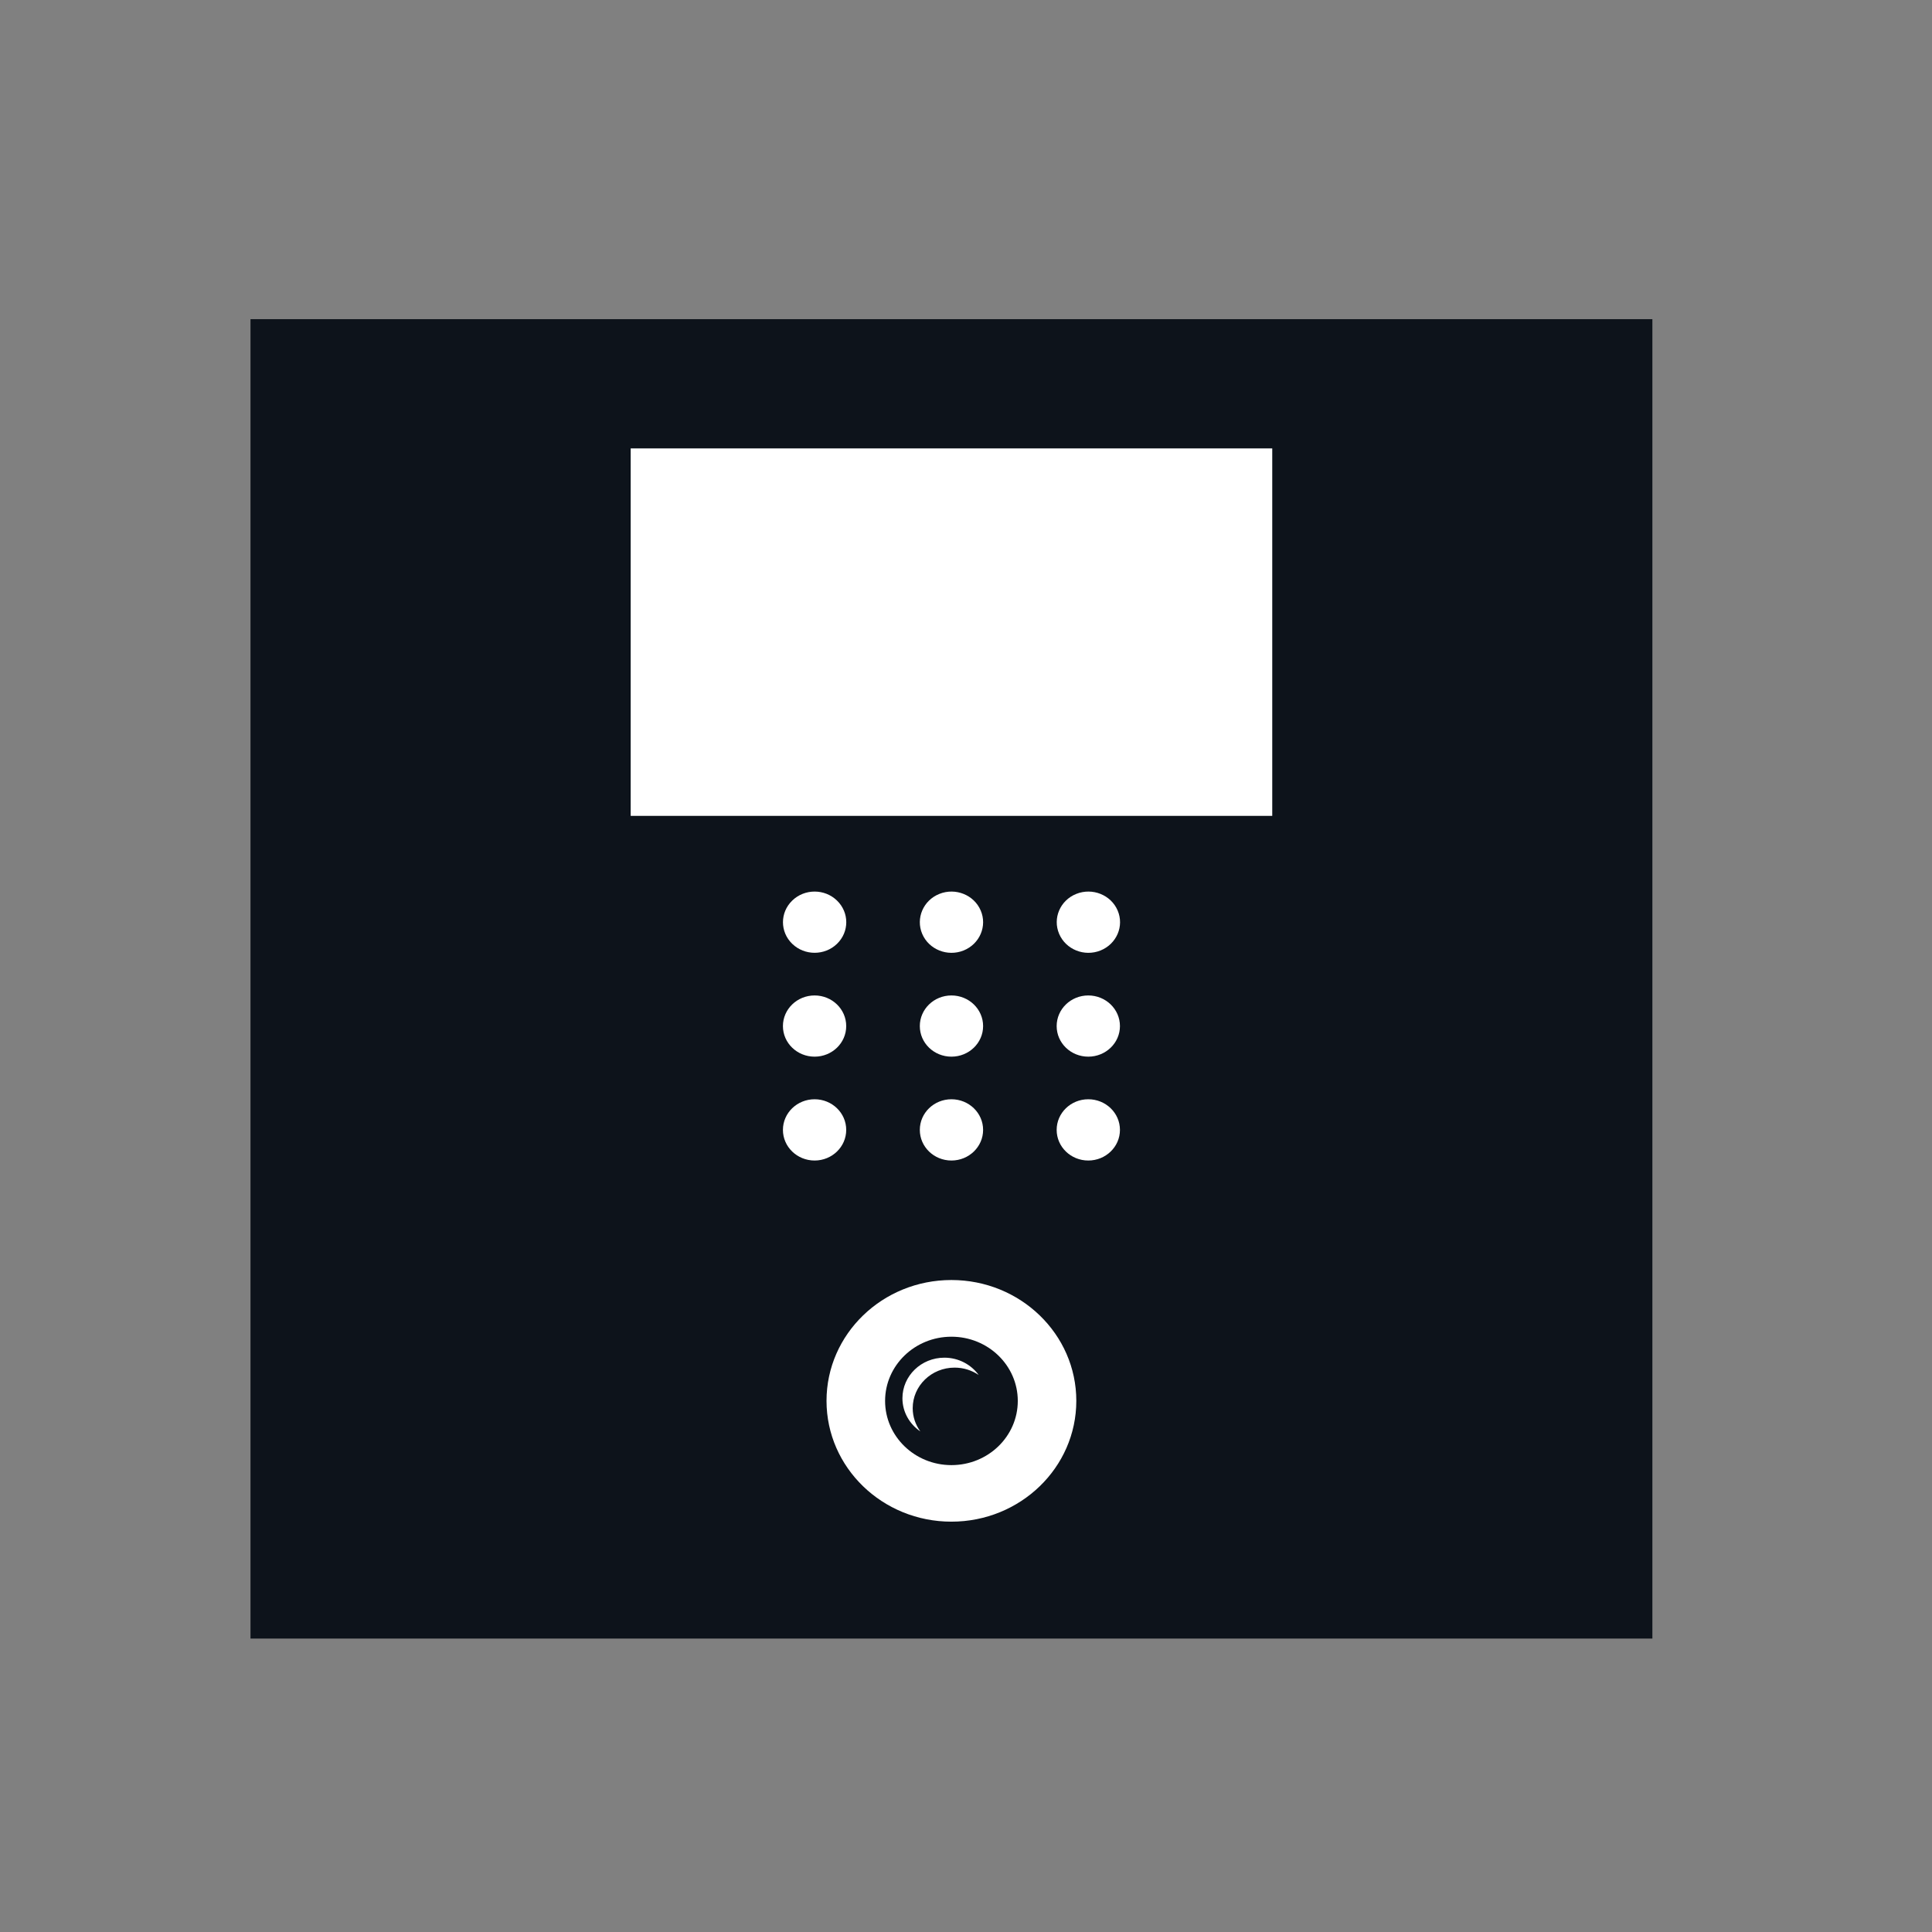
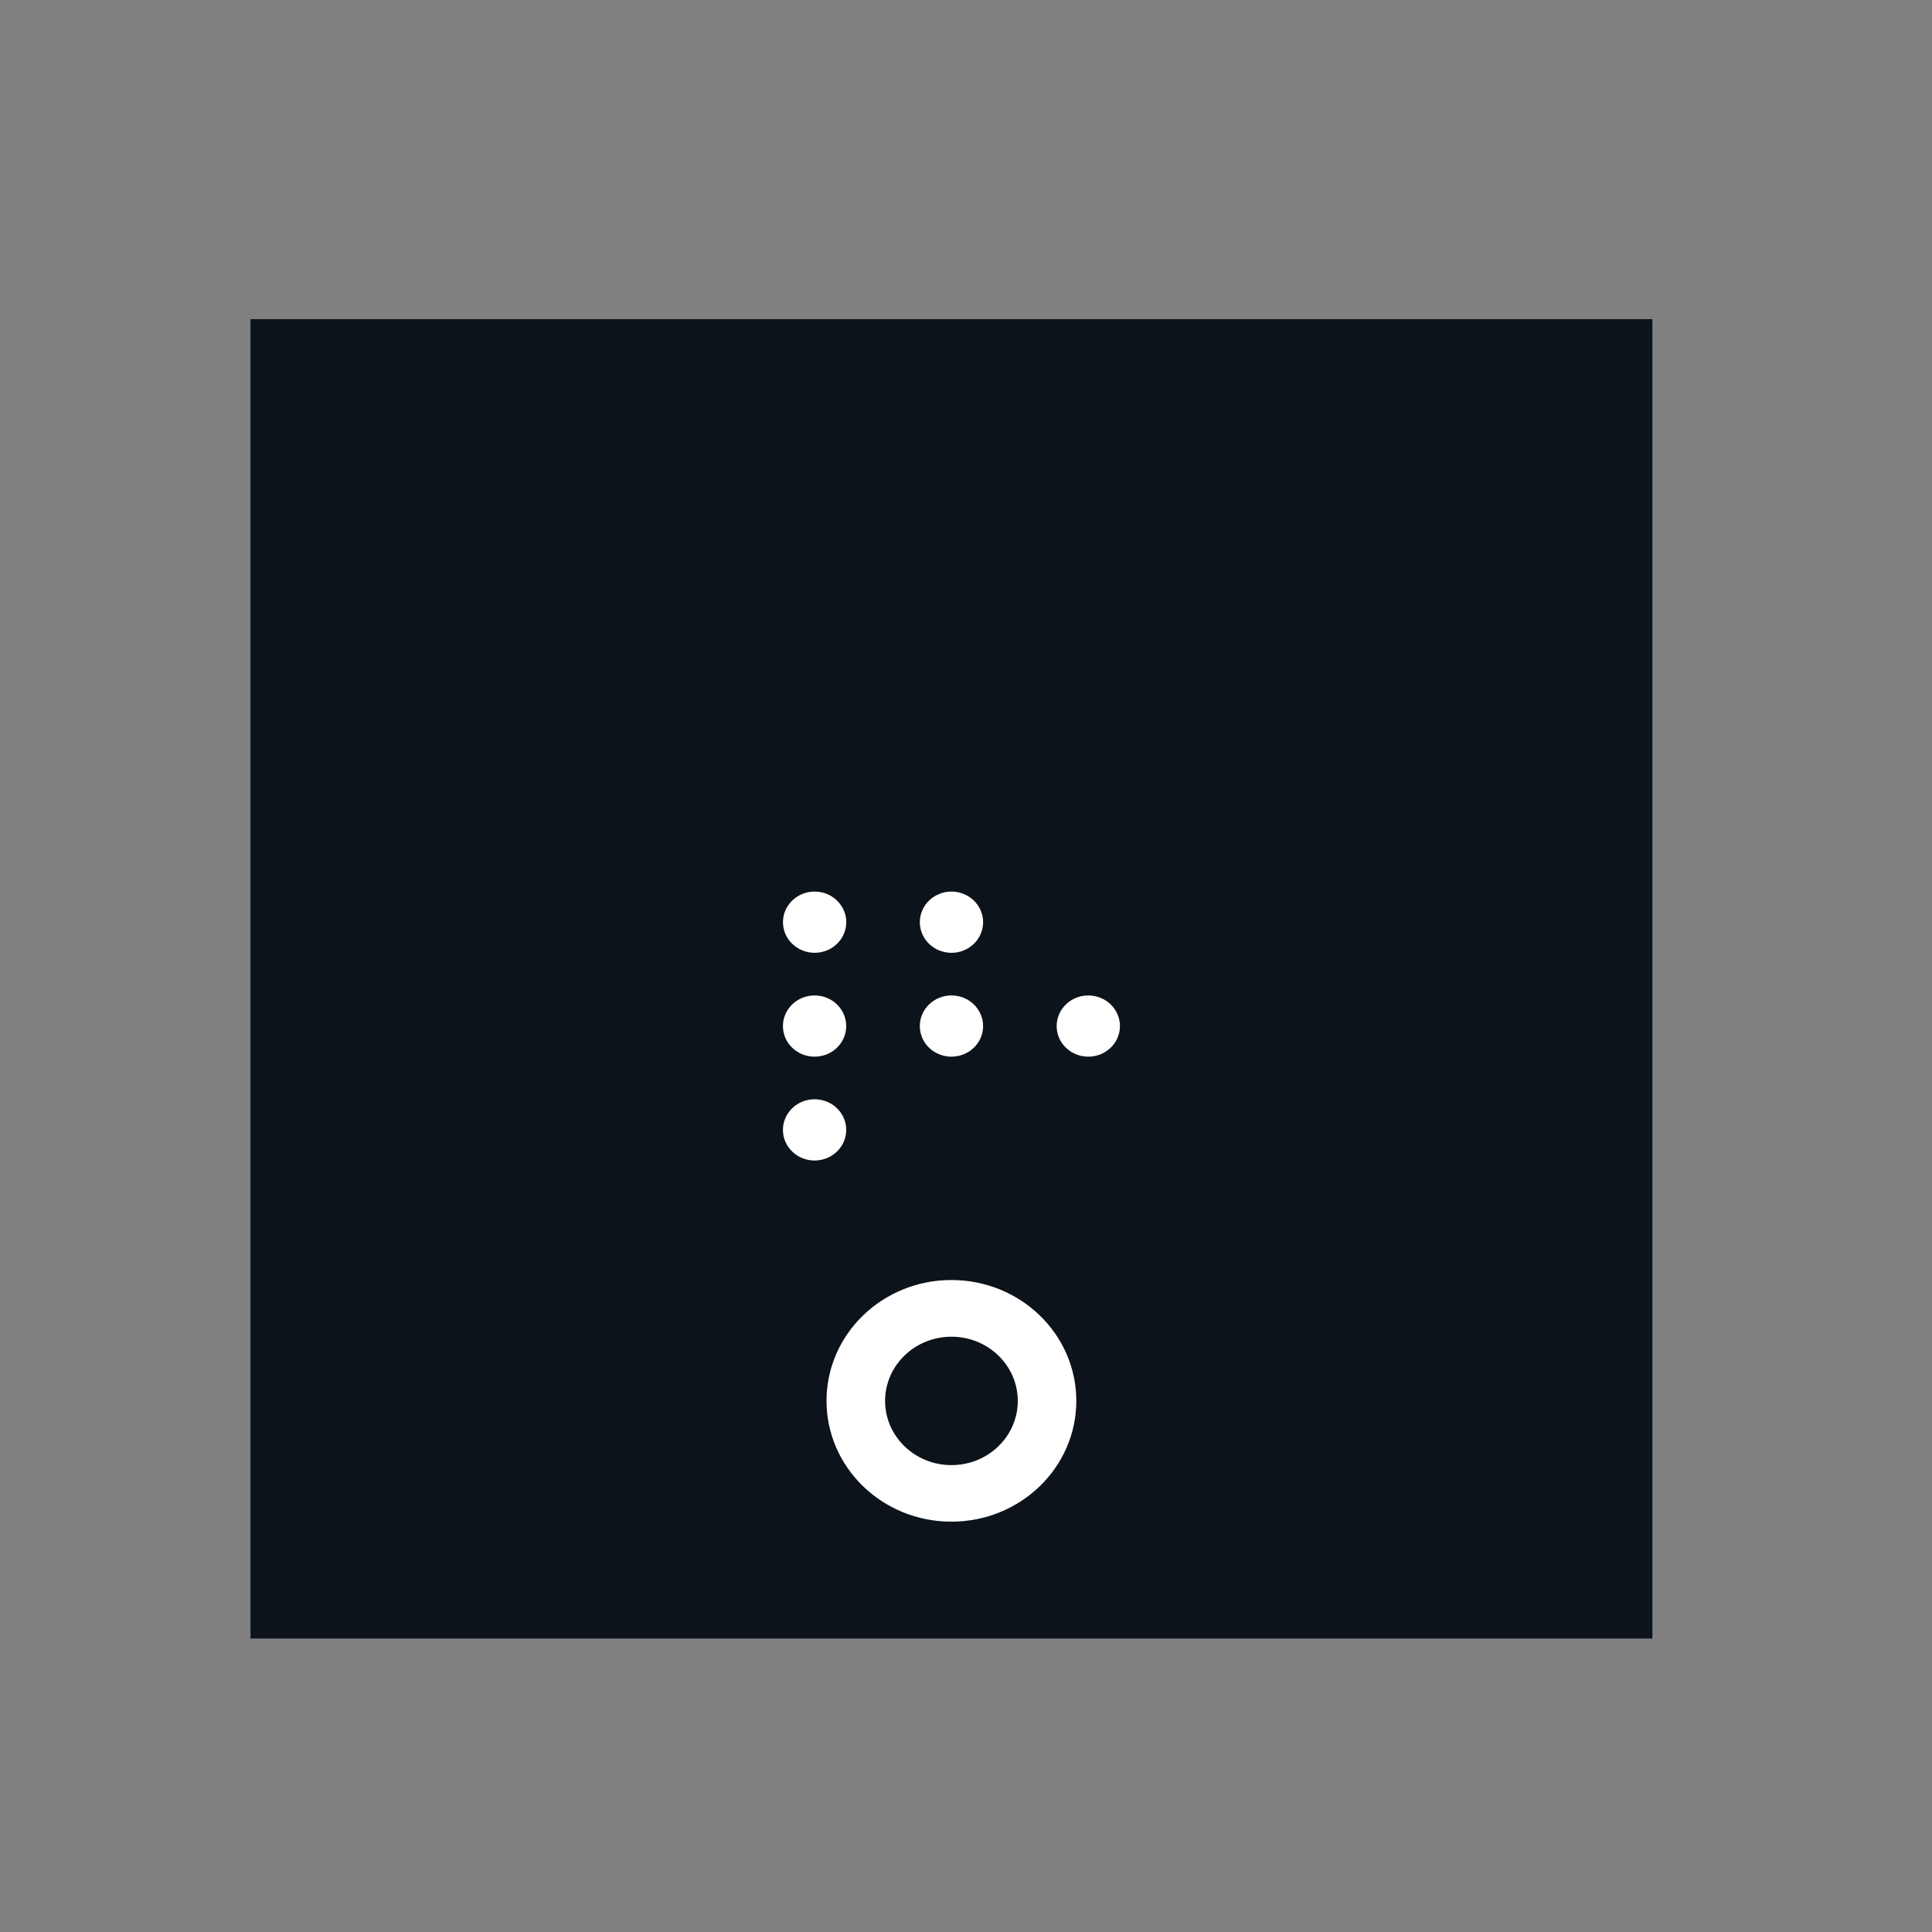
<svg xmlns="http://www.w3.org/2000/svg" width="41" height="41" viewBox="0 0 41 41" fill="none">
  <rect x="0" y="0" width="41" height="41" fill="#808080" stroke="none" />
  <path d="M35.066 6.773H5.316V34.773H35.066V6.773Z" fill="#0D131B" />
-   <path d="M26.999 9.516H13.384V17.314H26.999V9.516Z" fill="white" />
  <path d="M20.19 32.292C21.654 32.292 22.841 31.144 22.841 29.728C22.841 28.312 21.654 27.164 20.19 27.164C18.727 27.164 17.54 28.312 17.54 29.728C17.54 31.144 18.727 32.292 20.19 32.292Z" fill="white" />
  <path d="M20.191 31.092C20.969 31.092 21.599 30.482 21.599 29.73C21.599 28.977 20.969 28.367 20.191 28.367C19.414 28.367 18.783 28.977 18.783 29.73C18.783 30.482 19.414 31.092 20.191 31.092Z" fill="#0D131B" />
-   <path d="M19.369 29.884C19.369 29.408 19.767 29.023 20.258 29.023C20.449 29.023 20.624 29.081 20.769 29.179C20.608 28.958 20.342 28.812 20.041 28.812C19.55 28.812 19.151 29.198 19.151 29.673C19.151 29.965 19.302 30.221 19.531 30.377C19.429 30.237 19.369 30.067 19.369 29.884Z" fill="white" />
  <path d="M17.762 20.03C18.025 19.776 18.025 19.365 17.762 19.111C17.5 18.857 17.075 18.857 16.813 19.111C16.55 19.365 16.55 19.776 16.813 20.03C17.075 20.283 17.5 20.283 17.762 20.03Z" fill="white" />
  <path d="M20.449 20.171C20.791 20.033 20.954 19.653 20.812 19.322C20.67 18.99 20.277 18.833 19.935 18.97C19.592 19.107 19.43 19.488 19.571 19.819C19.713 20.151 20.106 20.308 20.449 20.171Z" fill="white" />
-   <path d="M23.354 20.171C23.697 20.033 23.86 19.653 23.718 19.322C23.576 18.99 23.183 18.833 22.84 18.97C22.497 19.107 22.335 19.488 22.477 19.819C22.619 20.151 23.012 20.308 23.354 20.171Z" fill="white" />
  <path d="M17.287 22.424C17.658 22.424 17.958 22.134 17.958 21.775C17.958 21.416 17.658 21.125 17.287 21.125C16.916 21.125 16.615 21.416 16.615 21.775C16.615 22.134 16.916 22.424 17.287 22.424Z" fill="white" />
  <path d="M20.191 22.424C20.562 22.424 20.863 22.134 20.863 21.775C20.863 21.416 20.562 21.125 20.191 21.125C19.82 21.125 19.52 21.416 19.52 21.775C19.52 22.134 19.82 22.424 20.191 22.424Z" fill="white" />
  <path d="M23.095 22.424C23.466 22.424 23.767 22.134 23.767 21.775C23.767 21.416 23.466 21.125 23.095 21.125C22.724 21.125 22.424 21.416 22.424 21.775C22.424 22.134 22.724 22.424 23.095 22.424Z" fill="white" />
  <path d="M17.287 24.628C17.658 24.628 17.958 24.337 17.958 23.978C17.958 23.619 17.658 23.328 17.287 23.328C16.916 23.328 16.615 23.619 16.615 23.978C16.615 24.337 16.916 24.628 17.287 24.628Z" fill="white" />
-   <path d="M20.191 24.628C20.562 24.628 20.863 24.337 20.863 23.978C20.863 23.619 20.562 23.328 20.191 23.328C19.82 23.328 19.52 23.619 19.52 23.978C19.52 24.337 19.82 24.628 20.191 24.628Z" fill="white" />
-   <path d="M23.095 24.628C23.466 24.628 23.767 24.337 23.767 23.978C23.767 23.619 23.466 23.328 23.095 23.328C22.724 23.328 22.424 23.619 22.424 23.978C22.424 24.337 22.724 24.628 23.095 24.628Z" fill="white" />
</svg>